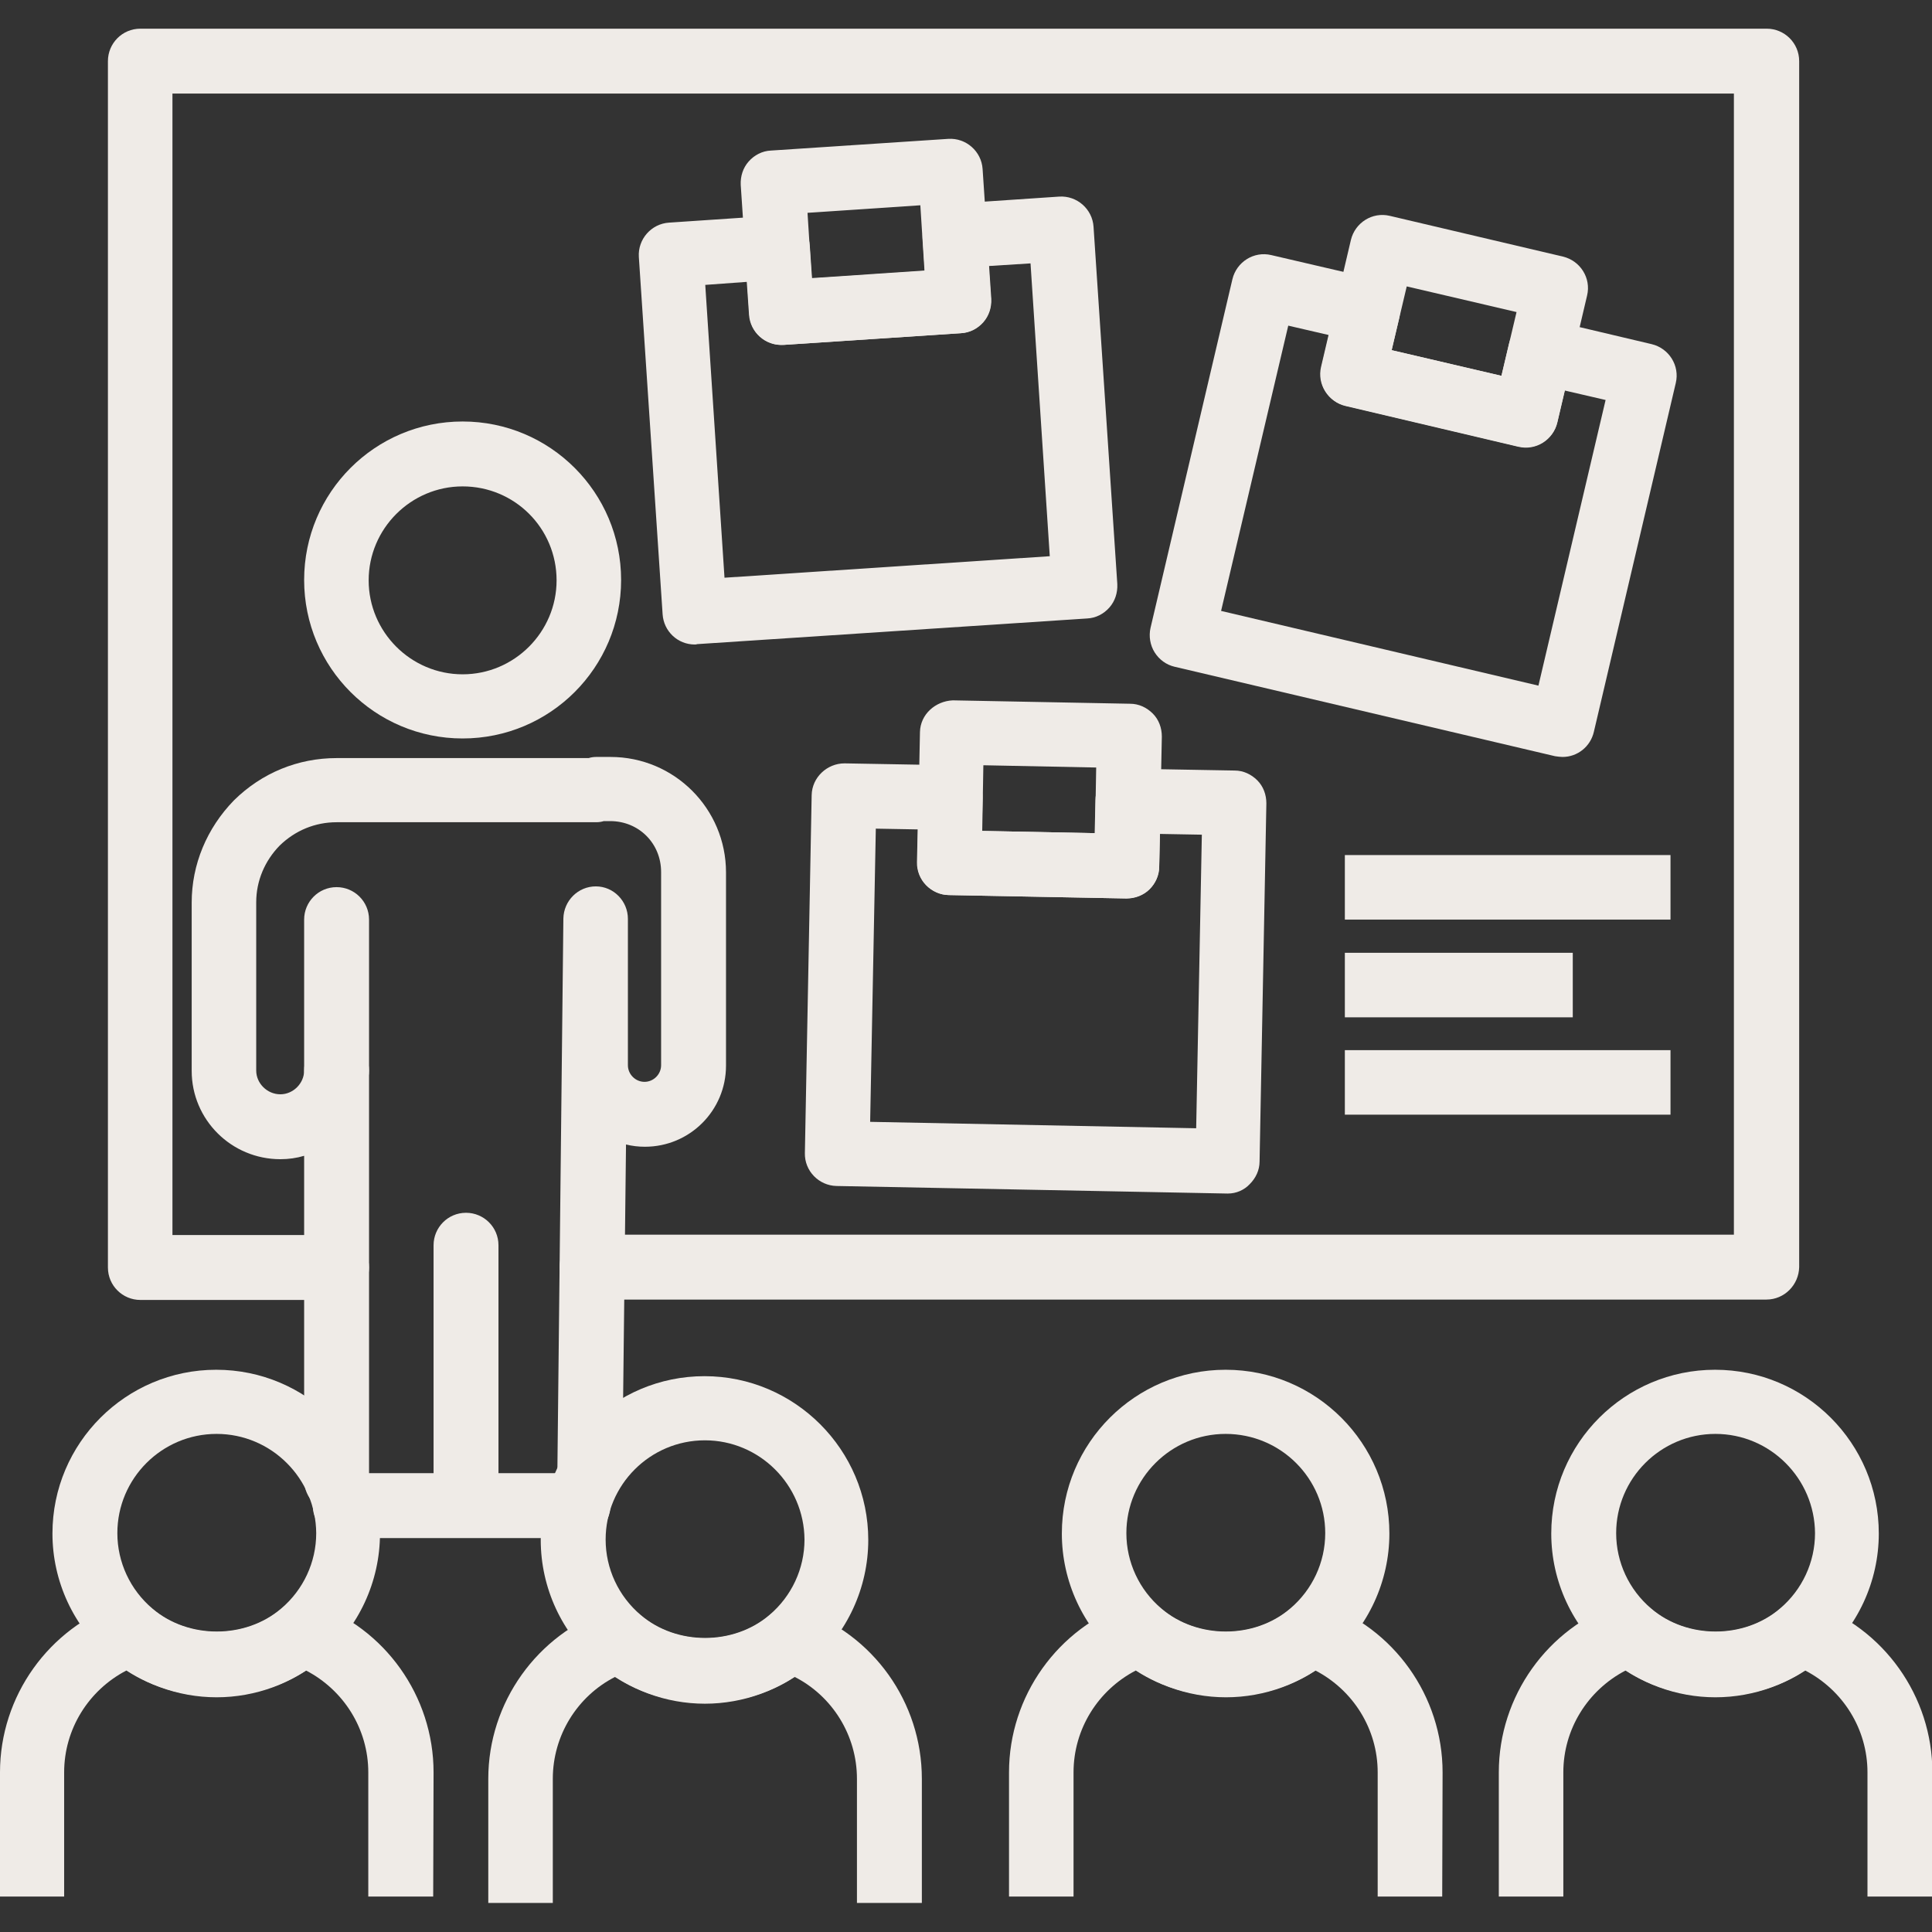
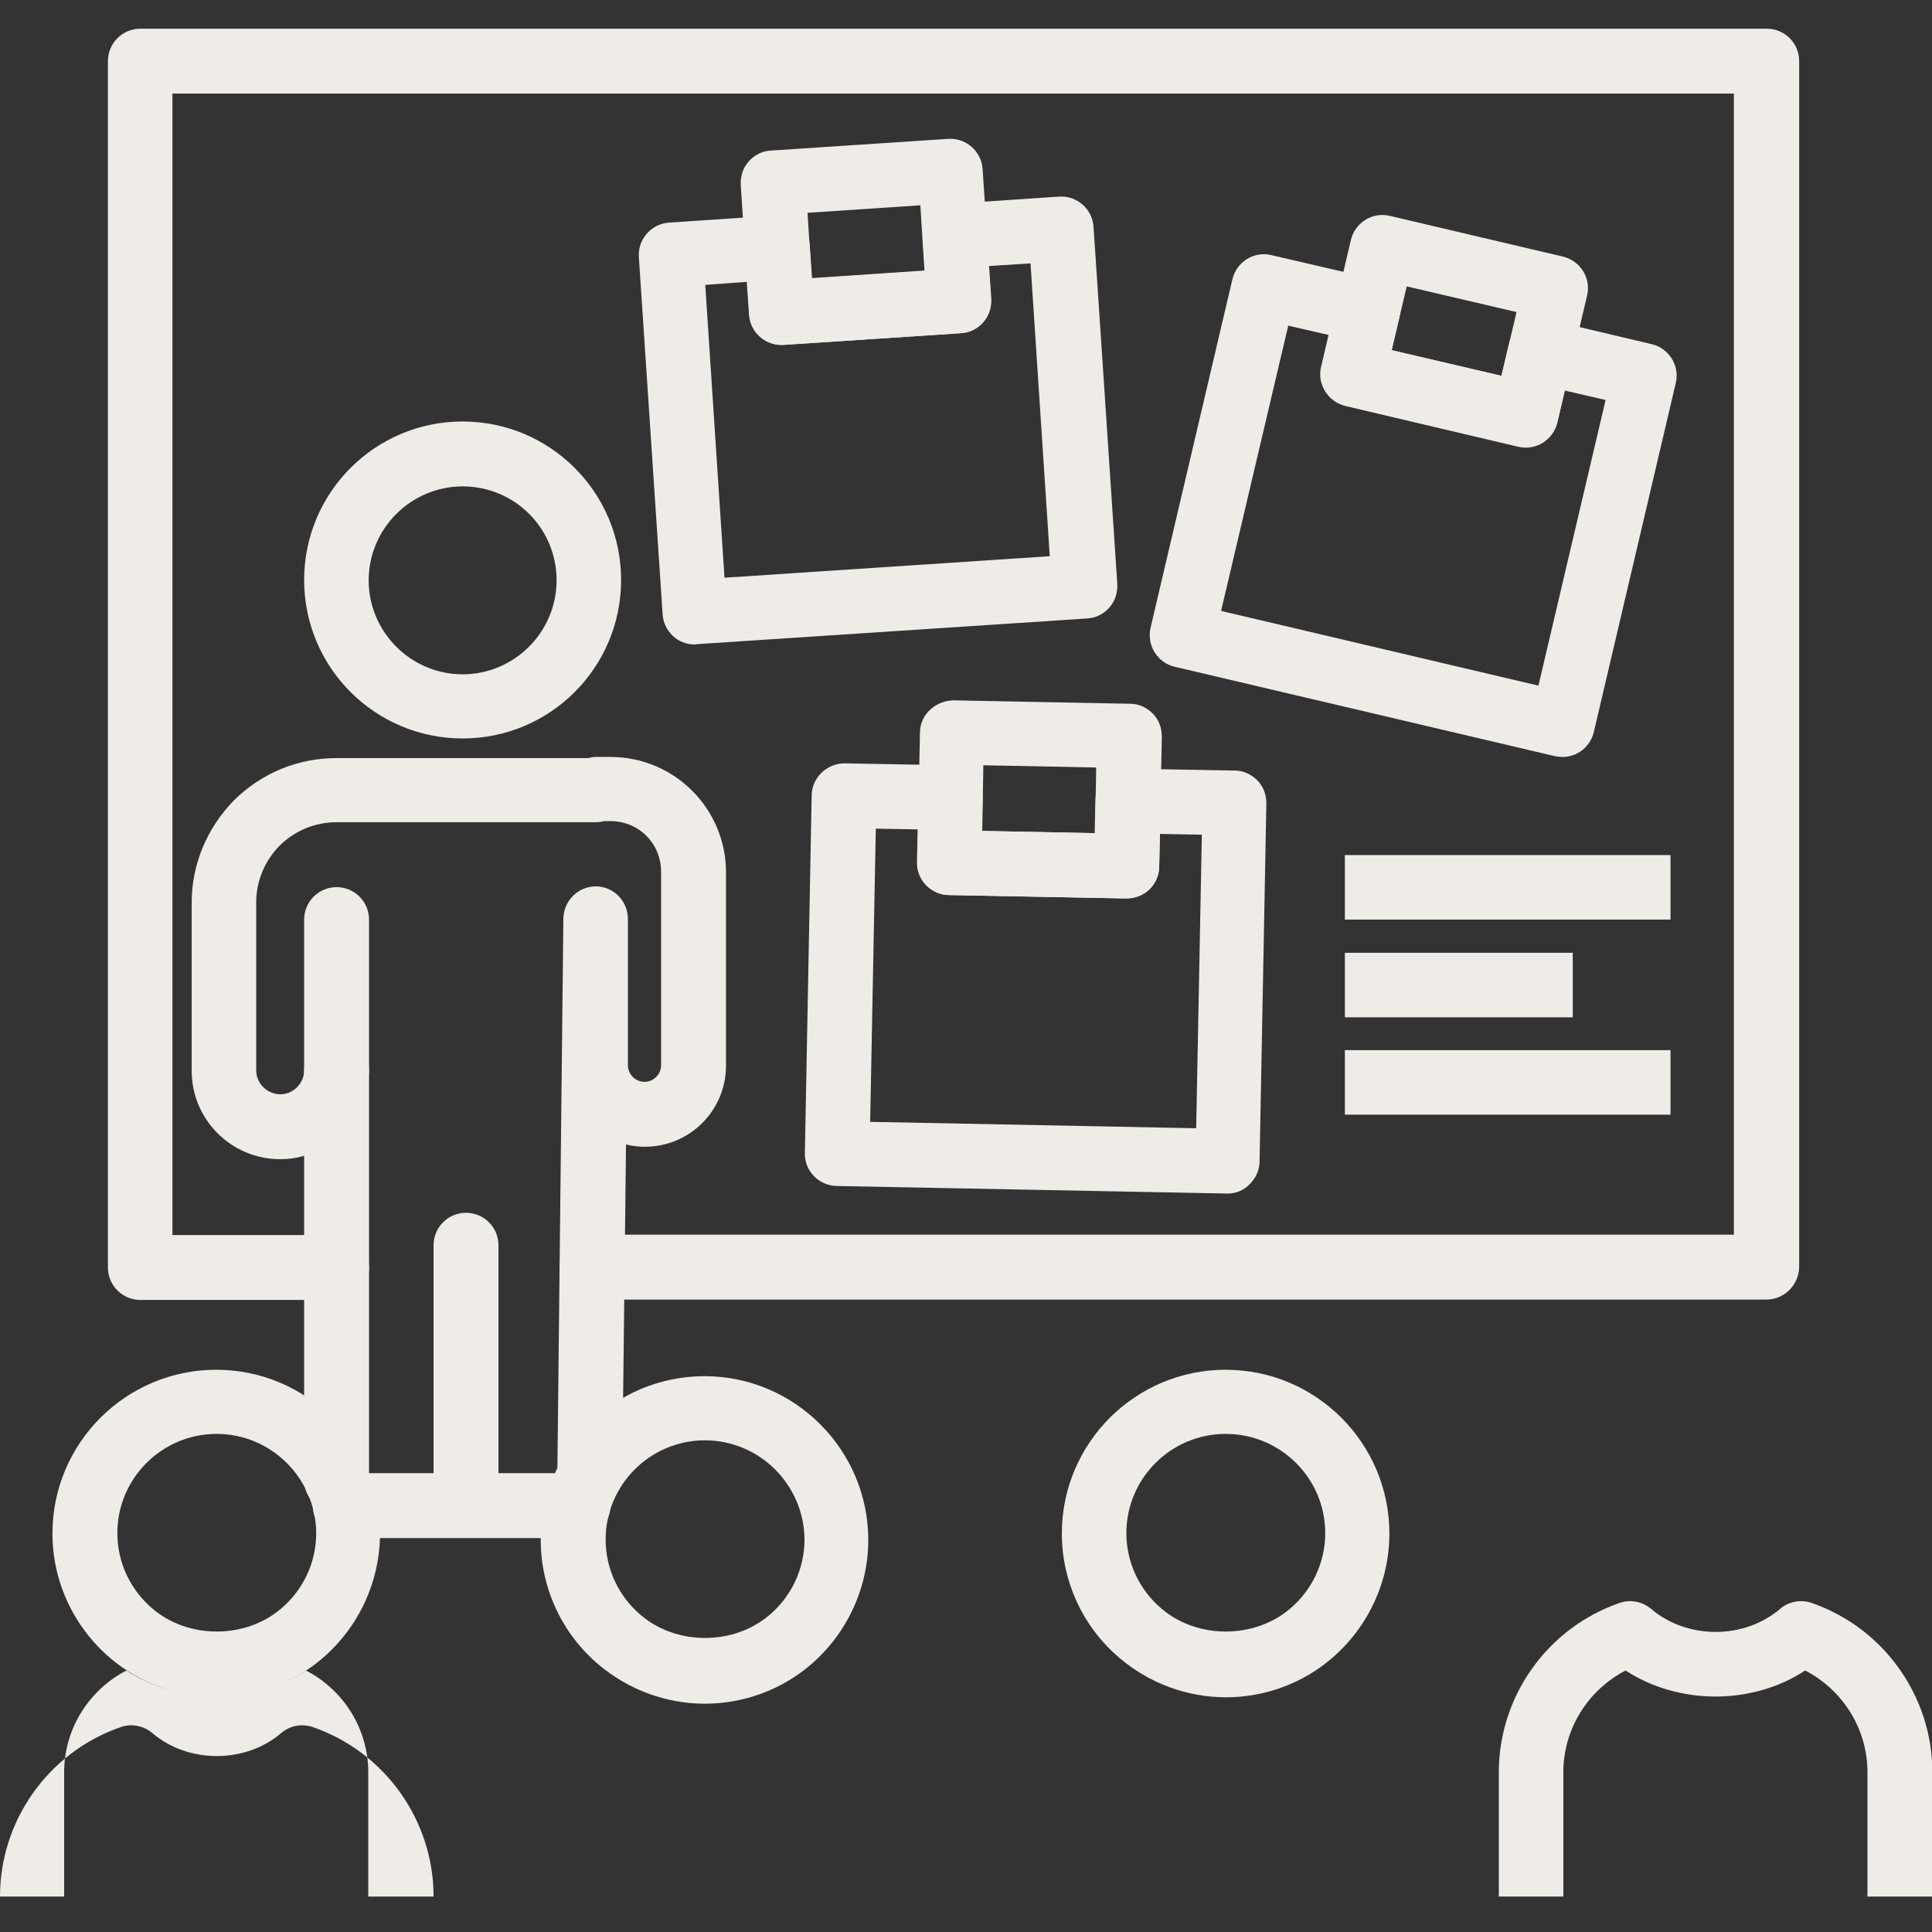
<svg xmlns="http://www.w3.org/2000/svg" version="1.1" id="Layer_1" x="0px" y="0px" viewBox="0 0 512 512" style="enable-background:new 0 0 512 512;" xml:space="preserve">
  <rect x="0" y="0" width="512" height="512" fill="#333333" stroke="none" />
  <style type="text/css">
	.st0{fill:#EFEBE7;}
</style>
  <g>
    <path class="st0" d="M468.1,344.4H156.9c-4.7,0-8.6-3.8-8.6-8.6s3.8-8.6,8.6-8.6h302.6V24.8H45.7v302.5h43.5c4.7,0,8.6,3.8,8.6,8.6   c0,4.7-3.8,8.6-8.6,8.6h-52c-4.7,0-8.6-3.8-8.6-8.6V16.2c0-4.7,3.8-8.6,8.6-8.6h431c4.7,0,8.6,3.8,8.6,8.6v319.6   C476.7,340.5,472.9,344.4,468.1,344.4L468.1,344.4z" />
    <path class="st0" d="M122.6,195.7c-23.2,0-42-18.8-42-42s18.8-42,42-42s42,18.8,42,42S145.8,195.7,122.6,195.7L122.6,195.7z    M122.6,128.9c-13.7,0-24.9,11.2-24.9,24.9c0,13.7,11.2,24.9,24.9,24.9c13.7,0,24.9-11.2,24.9-24.9   C147.5,140,136.4,128.9,122.6,128.9z" />
    <path class="st0" d="M89.2,400.8c-4.7,0-8.6-3.8-8.6-8.6v-85.9c-2,0.6-4.1,0.9-6.3,0.9c-13,0-23.5-10.5-23.5-23.4v-44.6   c0-10.1,4-19.7,11.2-27.1c7.4-7.3,17-11.2,27.2-11.2H156c0.6-0.2,1.3-0.3,2-0.3h3.8c16.9,0,30.6,13.7,30.6,30.6v51.2   c0,11.9-9.6,21.5-21.5,21.5c-1.7,0-3.4-0.2-5-0.6l-1,87.7c-0.1,4.7-3.9,8.5-8.6,8.5c0,0-0.1,0-0.1,0c-4.7-0.1-8.5-3.9-8.5-8.7   l1.6-147.4c0.1-4.7,3.9-8.5,8.6-8.5h0c4.7,0,8.5,3.9,8.5,8.6v38.8c0,2.4,2,4.4,4.4,4.4s4.4-2,4.4-4.4v-51.2   c0-7.6-5.9-13.5-13.5-13.5H160c-0.6,0.2-1.3,0.3-2,0.3H89.2c-5.7,0-11,2.2-15.1,6.2c-3.9,4-6.2,9.3-6.2,15v44.6   c0,3.4,2.9,6.3,6.4,6.3c3.4,0,6.3-2.9,6.3-6.3c0-4.7,3.8-8.6,8.6-8.6c4.7,0,8.6,3.8,8.6,8.6v108.5C97.8,397,93.9,400.8,89.2,400.8   L89.2,400.8z" />
    <path class="st0" d="M89.2,292.3c-4.7,0-8.6-3.8-8.6-8.6v-40c0-4.7,3.8-8.6,8.6-8.6c4.7,0,8.6,3.8,8.6,8.6v40   C97.8,288.5,93.9,292.3,89.2,292.3z" />
    <path class="st0" d="M153.1,407.6H91.5c-4.7,0-8.6-3.8-8.6-8.6c0-4.7,3.8-8.6,8.6-8.6h61.7c4.7,0,8.6,3.8,8.6,8.6   C161.7,403.8,157.9,407.6,153.1,407.6z" />
    <path class="st0" d="M123.5,399c-4.7,0-8.6-3.8-8.6-8.6V330c0-4.7,3.8-8.6,8.6-8.6c4.7,0,8.6,3.8,8.6,8.6v60.4   C132,395.2,128.2,399,123.5,399z" />
    <path class="st0" d="M186.8,451.5c-10.3,0-20.3-3.7-28.2-10.4c-9.7-8.2-15.3-20.3-15.3-33c0-24,19.5-43.4,43.4-43.4   s43.4,19.5,43.4,43.4c0,12.7-5.6,24.8-15.3,33.1C207.1,447.8,197.1,451.5,186.8,451.5z M186.8,381.7c-14.5,0-26.3,11.8-26.3,26.3   c0,7.7,3.4,15,9.3,20c9.5,8.1,24.6,8.1,34.1,0c5.9-5,9.3-12.3,9.3-20C213.1,393.5,201.3,381.7,186.8,381.7L186.8,381.7z" />
-     <path class="st0" d="M244.2,504.3h-17.1v-32.9c0-11.5-6.5-21.9-16.5-27c-14,9.2-33.5,9.2-47.6,0c-10,5.1-16.5,15.5-16.5,27v32.9   h-17.1v-32.9c0-20.2,12.9-38.3,32-44.9c2.9-1,6-0.4,8.4,1.6c9.5,8.1,24.6,8.1,34.1,0c2.3-2,5.5-2.6,8.4-1.6   c19.1,6.6,32,24.6,32,44.9V504.3z" />
    <path class="st0" d="M57.4,449.8c-10.3,0-20.3-3.7-28.2-10.4c-9.7-8.3-15.3-20.3-15.3-33c0-24,19.5-43.4,43.4-43.4   c24,0,43.4,19.5,43.4,43.4c0,12.7-5.6,24.8-15.3,33.1C77.7,446.1,67.7,449.8,57.4,449.8z M57.4,380c-14.5,0-26.3,11.8-26.3,26.3   c0,7.7,3.4,15,9.3,20c9.5,8.1,24.6,8.1,34.1,0c5.9-5,9.3-12.3,9.3-20C83.7,391.8,71.9,380,57.4,380L57.4,380z" />
-     <path class="st0" d="M114.8,502.6H97.6v-32.9c0-11.5-6.5-21.8-16.5-27c-14.1,9.2-33.5,9.2-47.6,0c-10,5.2-16.5,15.5-16.5,27v32.9H0   v-32.9c0-20.2,12.9-38.3,32-44.9c2.8-1,6-0.4,8.4,1.6c9.5,8.1,24.6,8.1,34.1,0c2.3-2,5.5-2.6,8.4-1.6c19.1,6.6,32,24.7,32,44.9   L114.8,502.6L114.8,502.6z" />
+     <path class="st0" d="M114.8,502.6H97.6v-32.9c0-11.5-6.5-21.8-16.5-27c-14.1,9.2-33.5,9.2-47.6,0c-10,5.2-16.5,15.5-16.5,27v32.9H0   c0-20.2,12.9-38.3,32-44.9c2.8-1,6-0.4,8.4,1.6c9.5,8.1,24.6,8.1,34.1,0c2.3-2,5.5-2.6,8.4-1.6c19.1,6.6,32,24.7,32,44.9   L114.8,502.6L114.8,502.6z" />
    <path class="st0" d="M324.9,449.8c-10.3,0-20.3-3.7-28.2-10.4c-9.7-8.2-15.3-20.3-15.3-33c0-24,19.5-43.4,43.4-43.4   c24,0,43.4,19.5,43.4,43.4c0,12.7-5.6,24.8-15.3,33.1C345.2,446.1,335.2,449.8,324.9,449.8L324.9,449.8z M324.8,380   c-14.5,0-26.3,11.8-26.3,26.3c0,7.7,3.4,15,9.3,20c9.5,8.1,24.6,8.1,34.1,0c5.9-5,9.3-12.3,9.3-20C351.2,391.8,339.4,380,324.8,380   L324.8,380z" />
-     <path class="st0" d="M382.2,502.6h-17.1v-32.9c0-11.5-6.5-21.8-16.5-27c-14,9.2-33.5,9.2-47.6,0c-10,5.2-16.5,15.5-16.5,27v32.9   h-17.1v-32.9c0-20.2,12.9-38.3,32-44.9c2.9-1,6-0.4,8.4,1.6c9.5,8.1,24.6,8.1,34.1,0c2.3-2,5.5-2.6,8.4-1.6   c19.1,6.6,32,24.7,32,44.9L382.2,502.6L382.2,502.6z" />
-     <path class="st0" d="M454.6,449.8c-10.3,0-20.3-3.7-28.2-10.4c-9.7-8.3-15.3-20.3-15.3-33c0-24,19.5-43.4,43.4-43.4   c24,0,43.4,19.5,43.4,43.4c0,12.7-5.6,24.8-15.3,33.1C474.9,446.1,464.9,449.8,454.6,449.8z M454.6,380   c-14.5,0-26.3,11.8-26.3,26.3c0,7.7,3.4,15,9.3,20c9.5,8.1,24.6,8.1,34.1,0c5.9-5,9.3-12.3,9.3-20C480.9,391.8,469.1,380,454.6,380   L454.6,380z" />
    <path class="st0" d="M512,502.6h-17.1v-32.9c0-11.5-6.5-21.8-16.5-27c-14,9.2-33.5,9.2-47.6,0c-10,5.2-16.5,15.5-16.5,27v32.9   h-17.1v-32.9c0-20.2,12.9-38.3,32-44.9c2.9-1,6-0.4,8.4,1.6c9.5,8.1,24.6,8.1,34.1,0c2.3-2,5.5-2.6,8.4-1.6   c19.1,6.6,32,24.7,32,44.9L512,502.6L512,502.6z" />
    <path class="st0" d="M184.1,170.8c-4.5,0-8.2-3.5-8.5-8l-6.3-94.7c-0.3-4.7,3.3-8.8,8-9.1l28.2-1.9c4.8-0.3,8.8,3.3,9.1,8l0.6,8.7   l29.9-2l-0.6-8.7c-0.1-2.3,0.6-4.5,2.1-6.2c1.5-1.7,3.6-2.8,5.9-2.9l28.2-1.9c4.7-0.3,8.8,3.3,9.1,8l6.3,94.7   c0.1,2.3-0.6,4.5-2.1,6.2c-1.5,1.7-3.6,2.8-5.9,2.9l-103.3,6.8C184.5,170.8,184.3,170.8,184.1,170.8L184.1,170.8z M186.9,75.5   l5.1,77.6l86.2-5.7l-5.1-77.6l-11.1,0.7l0.6,8.7c0.3,4.7-3.3,8.8-8,9.1l-47,3.1c-4.7,0.3-8.8-3.3-9.1-8l-0.6-8.7L186.9,75.5z" />
    <path class="st0" d="M207.1,91.4c-4.5,0-8.2-3.5-8.5-8L196.3,49c-0.1-2.3,0.6-4.5,2.1-6.2c1.5-1.7,3.6-2.8,5.9-2.9l47-3.1   c4.7-0.3,8.8,3.3,9.1,8l2.3,34.4c0.1,2.3-0.6,4.5-2.1,6.2c-1.5,1.7-3.6,2.8-5.9,2.9l-47,3.1C207.5,91.4,207.3,91.4,207.1,91.4   L207.1,91.4z M214,56.4l1.1,17.3l29.9-2l-1.1-17.3L214,56.4z" />
    <path class="st0" d="M414.1,200.6c-0.6,0-1.3-0.1-2-0.2l-100.8-23.7c-2.2-0.5-4.1-1.9-5.3-3.8c-1.2-1.9-1.6-4.3-1.1-6.5L326.6,74   c1.1-4.6,5.7-7.5,10.3-6.4l27.5,6.4c2.2,0.5,4.1,1.9,5.3,3.8s1.6,4.3,1.1,6.5l-2,8.5l29.1,6.8l2-8.5c1.1-4.6,5.7-7.5,10.3-6.4   l27.5,6.5c4.6,1.1,7.5,5.7,6.4,10.3l-21.7,92.4C421.5,197.9,418,200.6,414.1,200.6z M323.6,161.9l84.1,19.8l17.8-75.7l-10.8-2.5   l-2,8.5c-1.1,4.6-5.7,7.5-10.3,6.4l-45.8-10.8c-2.2-0.5-4.1-1.9-5.3-3.8c-1.2-1.9-1.6-4.3-1.1-6.5l2-8.5l-10.8-2.5L323.6,161.9z" />
    <path class="st0" d="M404.3,118.5c-0.7,0-1.3-0.1-2-0.2l-45.8-10.8c-4.6-1.1-7.5-5.7-6.4-10.3l7.9-33.6c1.1-4.6,5.7-7.5,10.3-6.4   L414.2,68c4.6,1.1,7.5,5.7,6.4,10.3l-7.9,33.6c-0.5,2.2-1.9,4.1-3.8,5.3C407.5,118.1,405.9,118.5,404.3,118.5z M368.8,92.8   l29.1,6.8l4-16.9l-29.1-6.8L368.8,92.8z" />
    <path class="st0" d="M325.4,316.3c-0.1,0-0.1,0-0.2,0l-103.5-2c-4.7-0.1-8.5-4-8.4-8.7l1.8-94.9c0.1-4.7,4.1-8.4,8.7-8.4l28.2,0.5   c4.7,0.1,8.5,4,8.4,8.7l-0.2,8.7l29.9,0.6l0.2-8.7c0-2.3,1-4.4,2.6-6c1.6-1.6,3.6-2.5,6.1-2.4l28.2,0.5c2.3,0,4.4,1,6,2.6   c1.6,1.6,2.4,3.8,2.4,6.1l-1.8,94.9c0,2.3-1,4.4-2.6,6C329.7,315.4,327.6,316.3,325.4,316.3L325.4,316.3z M230.6,297.3L317,299   l1.5-77.8l-11.1-0.2l-0.2,8.7c0,2.3-1,4.4-2.6,6c-1.6,1.6-3.9,2.3-6.1,2.4l-47.1-0.9c-4.7-0.1-8.5-4-8.4-8.7l0.2-8.7l-11.1-0.2   L230.6,297.3z" />
    <path class="st0" d="M298.7,238.1c-0.1,0-0.1,0-0.2,0l-47-0.9c-2.3,0-4.4-1-6-2.6c-1.6-1.6-2.4-3.8-2.4-6.1l0.7-34.5   c0.1-4.7,4.1-8.2,8.7-8.4l47,0.9c2.3,0,4.4,1,6,2.6c1.6,1.6,2.4,3.8,2.4,6.1l-0.7,34.5C307.1,234.4,303.3,238.1,298.7,238.1   L298.7,238.1z M260.3,220.2l29.9,0.6l0.3-17.4l-29.9-0.6L260.3,220.2z" />
    <path class="st0" d="M356.4,226.6h86.3v17.1h-86.3V226.6z" />
    <path class="st0" d="M356.4,252.5h60.4v17.1h-60.4L356.4,252.5z" />
    <path class="st0" d="M356.4,278.3h86.3v17.1h-86.3V278.3z" />
  </g>
</svg>